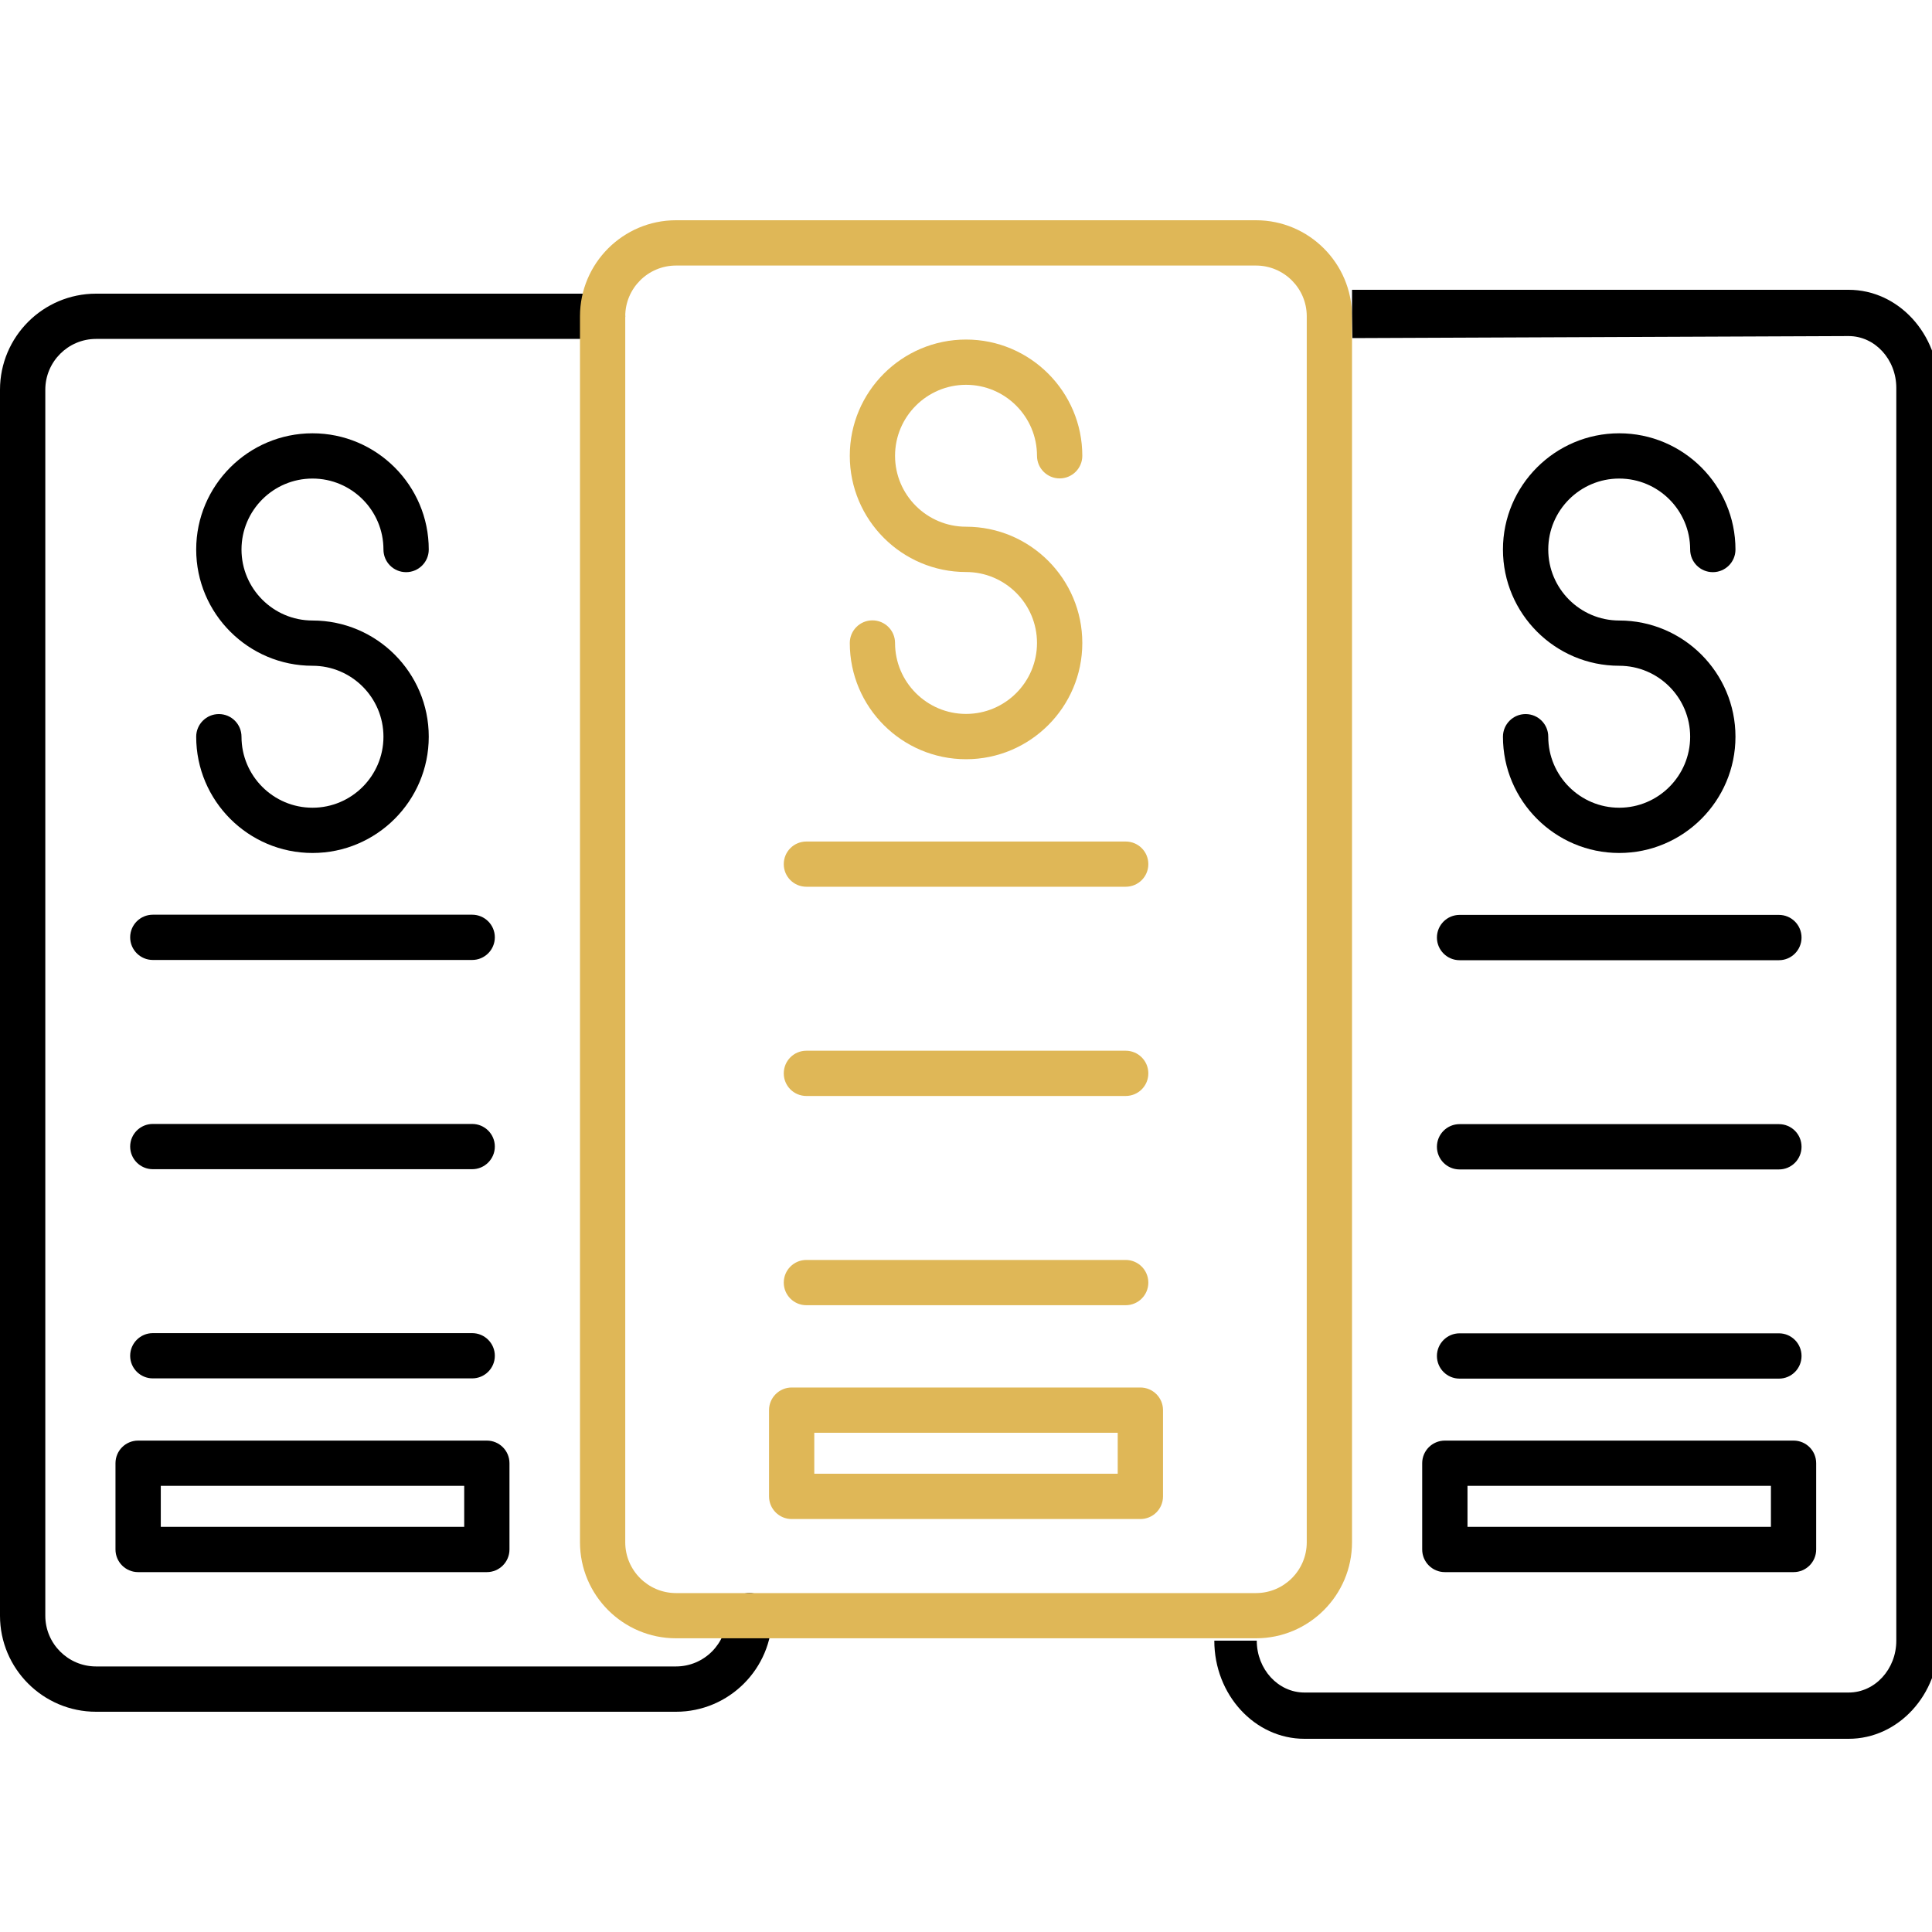
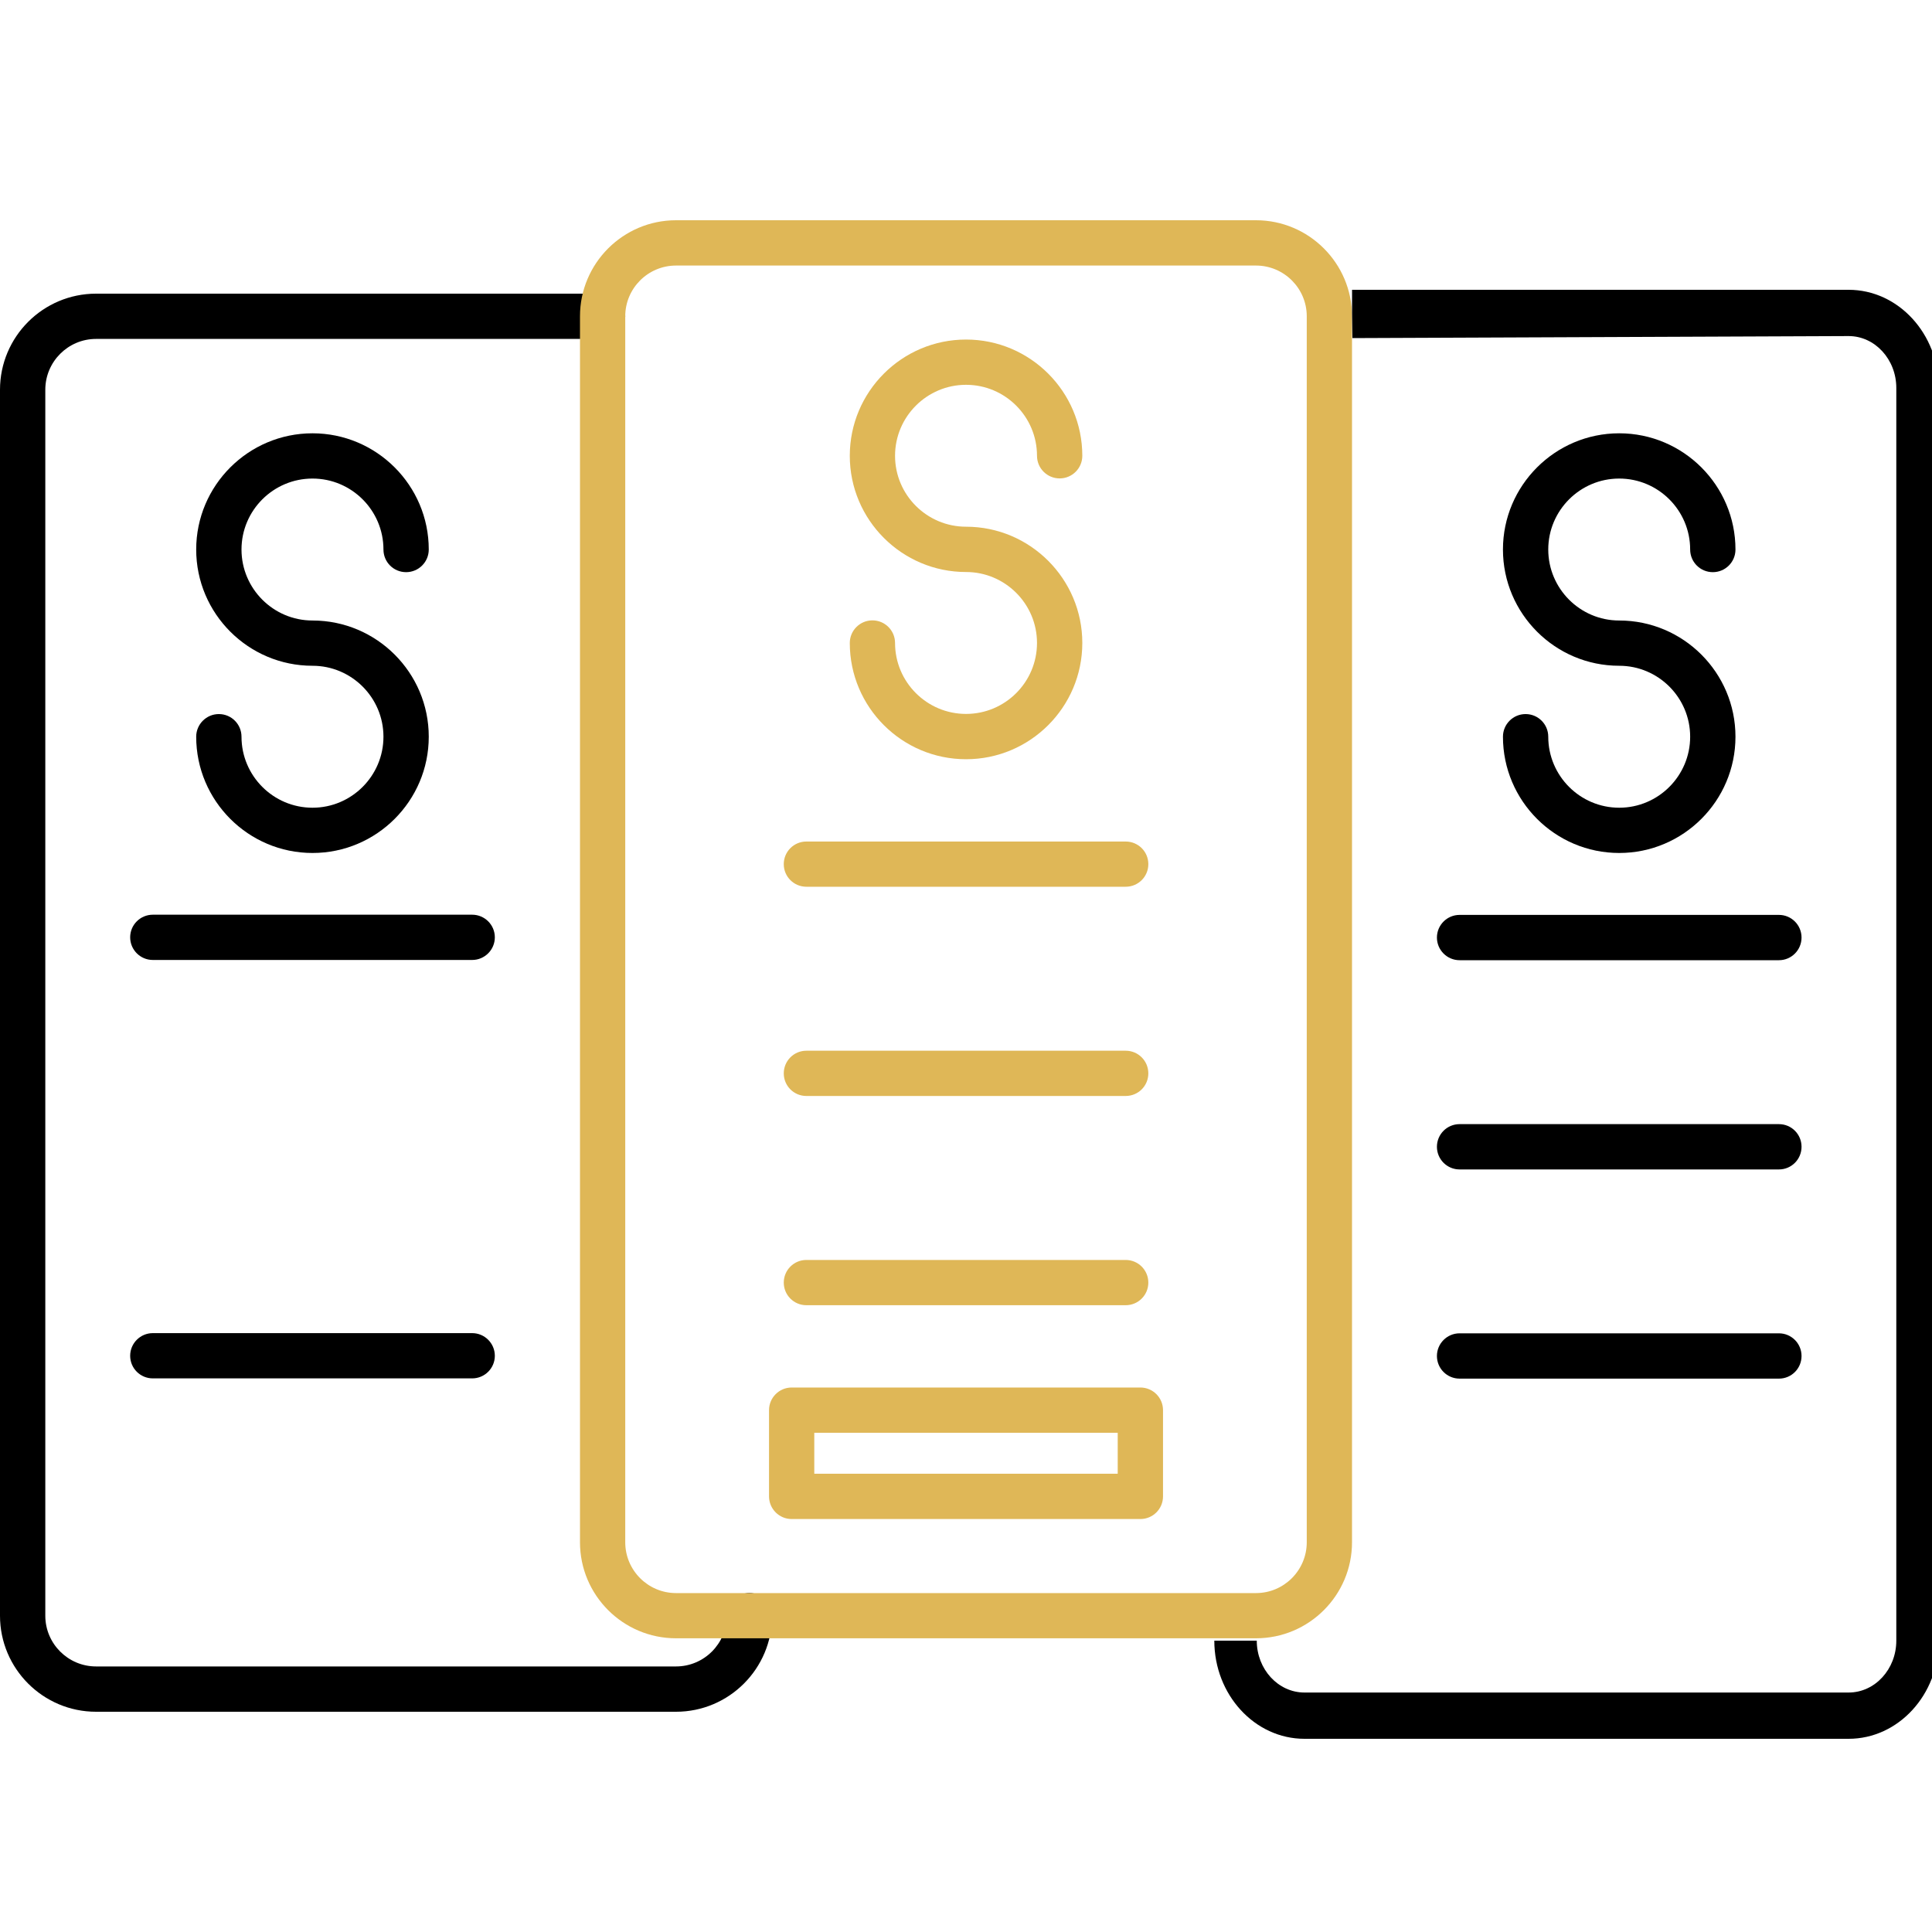
<svg xmlns="http://www.w3.org/2000/svg" fill="none" viewBox="0 0 40 40" height="40" width="40">
  <g clip-path="url(#clip0_5265_26787)">
    <path fill="black" d="M13.996 35.44H1.989C0.892 35.44 0 34.548 0 33.452V8.069C0 6.972 0.892 6.08 1.989 6.08H12.477C12.735 6.08 12.945 6.29 12.945 6.548C12.945 6.808 12.735 7.017 12.477 7.017H1.989C1.409 7.017 0.938 7.489 0.938 8.069V33.452C0.938 34.03 1.409 34.502 1.989 34.502H13.996C14.576 34.502 15.048 34.03 15.048 33.451C15.048 33.192 15.257 32.982 15.516 32.982C15.775 32.982 15.985 33.192 15.985 33.451C15.985 34.548 15.093 35.44 13.996 35.44Z" clip-rule="evenodd" fill-rule="evenodd" />
    <path fill="#DFB757" d="M26.004 33.919H13.996C12.9 33.919 12.008 33.028 12.008 31.931V6.548C12.008 5.452 12.9 4.56 13.996 4.56H26.004C27.1 4.56 27.992 5.452 27.992 6.548V31.931C27.992 33.028 27.1 33.919 26.004 33.919ZM13.996 5.498C13.416 5.498 12.945 5.969 12.945 6.548V31.931C12.945 32.511 13.416 32.983 13.996 32.983H26.004C26.583 32.983 27.055 32.511 27.055 31.931V6.548C27.055 5.969 26.583 5.498 26.004 5.498H13.996Z" clip-rule="evenodd" fill-rule="evenodd" />
    <path fill="black" d="M38.274 36H27.007C25.978 36 25.141 35.088 25.141 33.968L25.584 33.968C25.828 33.968 26.02 33.968 26.02 33.968C26.02 34.56 26.463 35.042 27.007 35.042H38.274C38.818 35.042 39.261 34.56 39.261 33.968V8.032C39.261 7.44 38.818 6.958 38.274 6.958L28 7L27.993 6.479V6H38.274C39.303 6 40.141 6.912 40.141 8.032V33.968C40.141 35.088 39.303 36 38.274 36Z" clip-rule="evenodd" fill-rule="evenodd" />
    <path fill="black" d="M6.47 17.66C5.142 17.66 4.062 16.58 4.062 15.253C4.062 14.994 4.273 14.784 4.531 14.784C4.791 14.784 5 14.994 5 15.253C5 16.063 5.659 16.723 6.47 16.723C7.28 16.723 7.939 16.063 7.939 15.253C7.939 14.443 7.28 13.784 6.47 13.784C5.142 13.784 4.062 12.704 4.062 11.377C4.062 10.051 5.142 8.971 6.47 8.971C7.797 8.971 8.877 10.051 8.877 11.377C8.877 11.637 8.666 11.846 8.408 11.846C8.148 11.846 7.939 11.637 7.939 11.377C7.939 10.567 7.28 9.908 6.47 9.908C5.659 9.908 5 10.567 5 11.377C5 12.187 5.659 12.847 6.47 12.847C7.797 12.847 8.877 13.926 8.877 15.253C8.877 16.58 7.797 17.66 6.47 17.66Z" clip-rule="evenodd" fill-rule="evenodd" />
    <path fill="black" d="M9.776 19.875H3.164C2.905 19.875 2.695 19.665 2.695 19.406C2.695 19.147 2.905 18.938 3.164 18.938H9.776C10.034 18.938 10.245 19.147 10.245 19.406C10.245 19.665 10.034 19.875 9.776 19.875Z" clip-rule="evenodd" fill-rule="evenodd" />
-     <path fill="black" d="M9.776 24.207H3.164C2.905 24.207 2.695 23.997 2.695 23.738C2.695 23.479 2.905 23.27 3.164 23.27H9.776C10.034 23.27 10.245 23.479 10.245 23.738C10.245 23.997 10.034 24.207 9.776 24.207Z" clip-rule="evenodd" fill-rule="evenodd" />
    <path fill="black" d="M9.776 28.538H3.164C2.905 28.538 2.695 28.329 2.695 28.07C2.695 27.811 2.905 27.601 3.164 27.601H9.776C10.034 27.601 10.245 27.811 10.245 28.07C10.245 28.329 10.034 28.538 9.776 28.538Z" clip-rule="evenodd" fill-rule="evenodd" />
-     <path fill="black" d="M10.08 32.549H2.859C2.601 32.549 2.391 32.339 2.391 32.08V30.294C2.391 30.035 2.601 29.826 2.859 29.826H10.08C10.338 29.826 10.548 30.035 10.548 30.294V32.08C10.548 32.339 10.338 32.549 10.08 32.549ZM3.329 31.612H9.611V30.763H3.329V31.612Z" clip-rule="evenodd" fill-rule="evenodd" />
    <path fill="black" d="M33.524 17.66C32.197 17.66 31.117 16.58 31.117 15.253C31.117 14.994 31.327 14.784 31.586 14.784C31.845 14.784 32.055 14.994 32.055 15.253C32.055 16.063 32.714 16.723 33.524 16.723C34.334 16.723 34.993 16.063 34.993 15.253C34.993 14.443 34.334 13.784 33.524 13.784C32.197 13.784 31.117 12.704 31.117 11.377C31.117 10.051 32.197 8.971 33.524 8.971C34.851 8.971 35.931 10.051 35.931 11.377C35.931 11.637 35.721 11.846 35.462 11.846C35.203 11.846 34.993 11.637 34.993 11.377C34.993 10.567 34.334 9.908 33.524 9.908C32.714 9.908 32.055 10.567 32.055 11.377C32.055 12.187 32.714 12.847 33.524 12.847C34.851 12.847 35.931 13.926 35.931 15.253C35.931 16.58 34.851 17.66 33.524 17.66Z" clip-rule="evenodd" fill-rule="evenodd" />
    <path fill="black" d="M36.831 19.88H30.219C29.96 19.88 29.75 19.669 29.75 19.411C29.75 19.152 29.96 18.942 30.219 18.942H36.831C37.09 18.942 37.299 19.152 37.299 19.411C37.299 19.669 37.09 19.88 36.831 19.88Z" clip-rule="evenodd" fill-rule="evenodd" />
    <path fill="black" d="M36.831 24.212H30.219C29.96 24.212 29.75 24.002 29.75 23.743C29.75 23.483 29.96 23.274 30.219 23.274H36.831C37.09 23.274 37.299 23.483 37.299 23.743C37.299 24.002 37.09 24.212 36.831 24.212Z" clip-rule="evenodd" fill-rule="evenodd" />
    <path fill="black" d="M36.831 28.543H30.219C29.96 28.543 29.75 28.334 29.75 28.074C29.75 27.816 29.96 27.605 30.219 27.605H36.831C37.09 27.605 37.299 27.816 37.299 28.074C37.299 28.334 37.09 28.543 36.831 28.543Z" clip-rule="evenodd" fill-rule="evenodd" />
-     <path fill="black" d="M37.134 32.549H29.914C29.655 32.549 29.445 32.339 29.445 32.08V30.294C29.445 30.035 29.655 29.826 29.914 29.826H37.134C37.393 29.826 37.602 30.035 37.602 30.294V32.08C37.602 32.339 37.393 32.549 37.134 32.549ZM30.383 31.612H36.665V30.763H30.383V31.612Z" clip-rule="evenodd" fill-rule="evenodd" />
    <path fill="#DFB757" d="M20.001 15.719C18.673 15.719 17.594 14.64 17.594 13.312C17.594 13.054 17.804 12.844 18.062 12.844C18.322 12.844 18.531 13.054 18.531 13.312C18.531 14.123 19.191 14.781 20.001 14.781C20.811 14.781 21.47 14.123 21.47 13.312C21.47 12.502 20.811 11.843 20.001 11.843C18.673 11.843 17.594 10.763 17.594 9.437C17.594 8.109 18.673 7.03 20.001 7.03C21.328 7.03 22.408 8.109 22.408 9.437C22.408 9.695 22.198 9.905 21.939 9.905C21.68 9.905 21.47 9.695 21.47 9.437C21.47 8.626 20.811 7.967 20.001 7.967C19.191 7.967 18.531 8.626 18.531 9.437C18.531 10.247 19.191 10.905 20.001 10.905C21.328 10.905 22.408 11.985 22.408 13.312C22.408 14.64 21.328 15.719 20.001 15.719Z" clip-rule="evenodd" fill-rule="evenodd" />
    <path fill="#DFB757" d="M23.306 18.359H16.695C16.436 18.359 16.227 18.15 16.227 17.891C16.227 17.632 16.436 17.423 16.695 17.423H23.306C23.566 17.423 23.775 17.632 23.775 17.891C23.775 18.15 23.566 18.359 23.306 18.359Z" clip-rule="evenodd" fill-rule="evenodd" />
    <path fill="#DFB757" d="M23.306 22.691H16.695C16.436 22.691 16.227 22.482 16.227 22.223C16.227 21.964 16.436 21.754 16.695 21.754H23.306C23.566 21.754 23.775 21.964 23.775 22.223C23.775 22.482 23.566 22.691 23.306 22.691Z" clip-rule="evenodd" fill-rule="evenodd" />
    <path fill="#DFB757" d="M23.306 27.023H16.695C16.436 27.023 16.227 26.813 16.227 26.555C16.227 26.296 16.436 26.086 16.695 26.086H23.306C23.566 26.086 23.775 26.296 23.775 26.555C23.775 26.813 23.566 27.023 23.306 27.023Z" clip-rule="evenodd" fill-rule="evenodd" />
    <path fill="#DFB757" d="M23.61 31.45H16.391C16.132 31.45 15.922 31.24 15.922 30.981V29.195C15.922 28.937 16.132 28.727 16.391 28.727H23.61C23.869 28.727 24.079 28.937 24.079 29.195V30.981C24.079 31.241 23.869 31.45 23.61 31.45ZM16.859 30.512H23.141V29.664H16.859V30.512Z" clip-rule="evenodd" fill-rule="evenodd" />
  </g>
  <defs>
    <clipPath id="clip0_5265_26787">
      <rect fill="white" height="40" width="40" />
    </clipPath>
  </defs>
</svg>